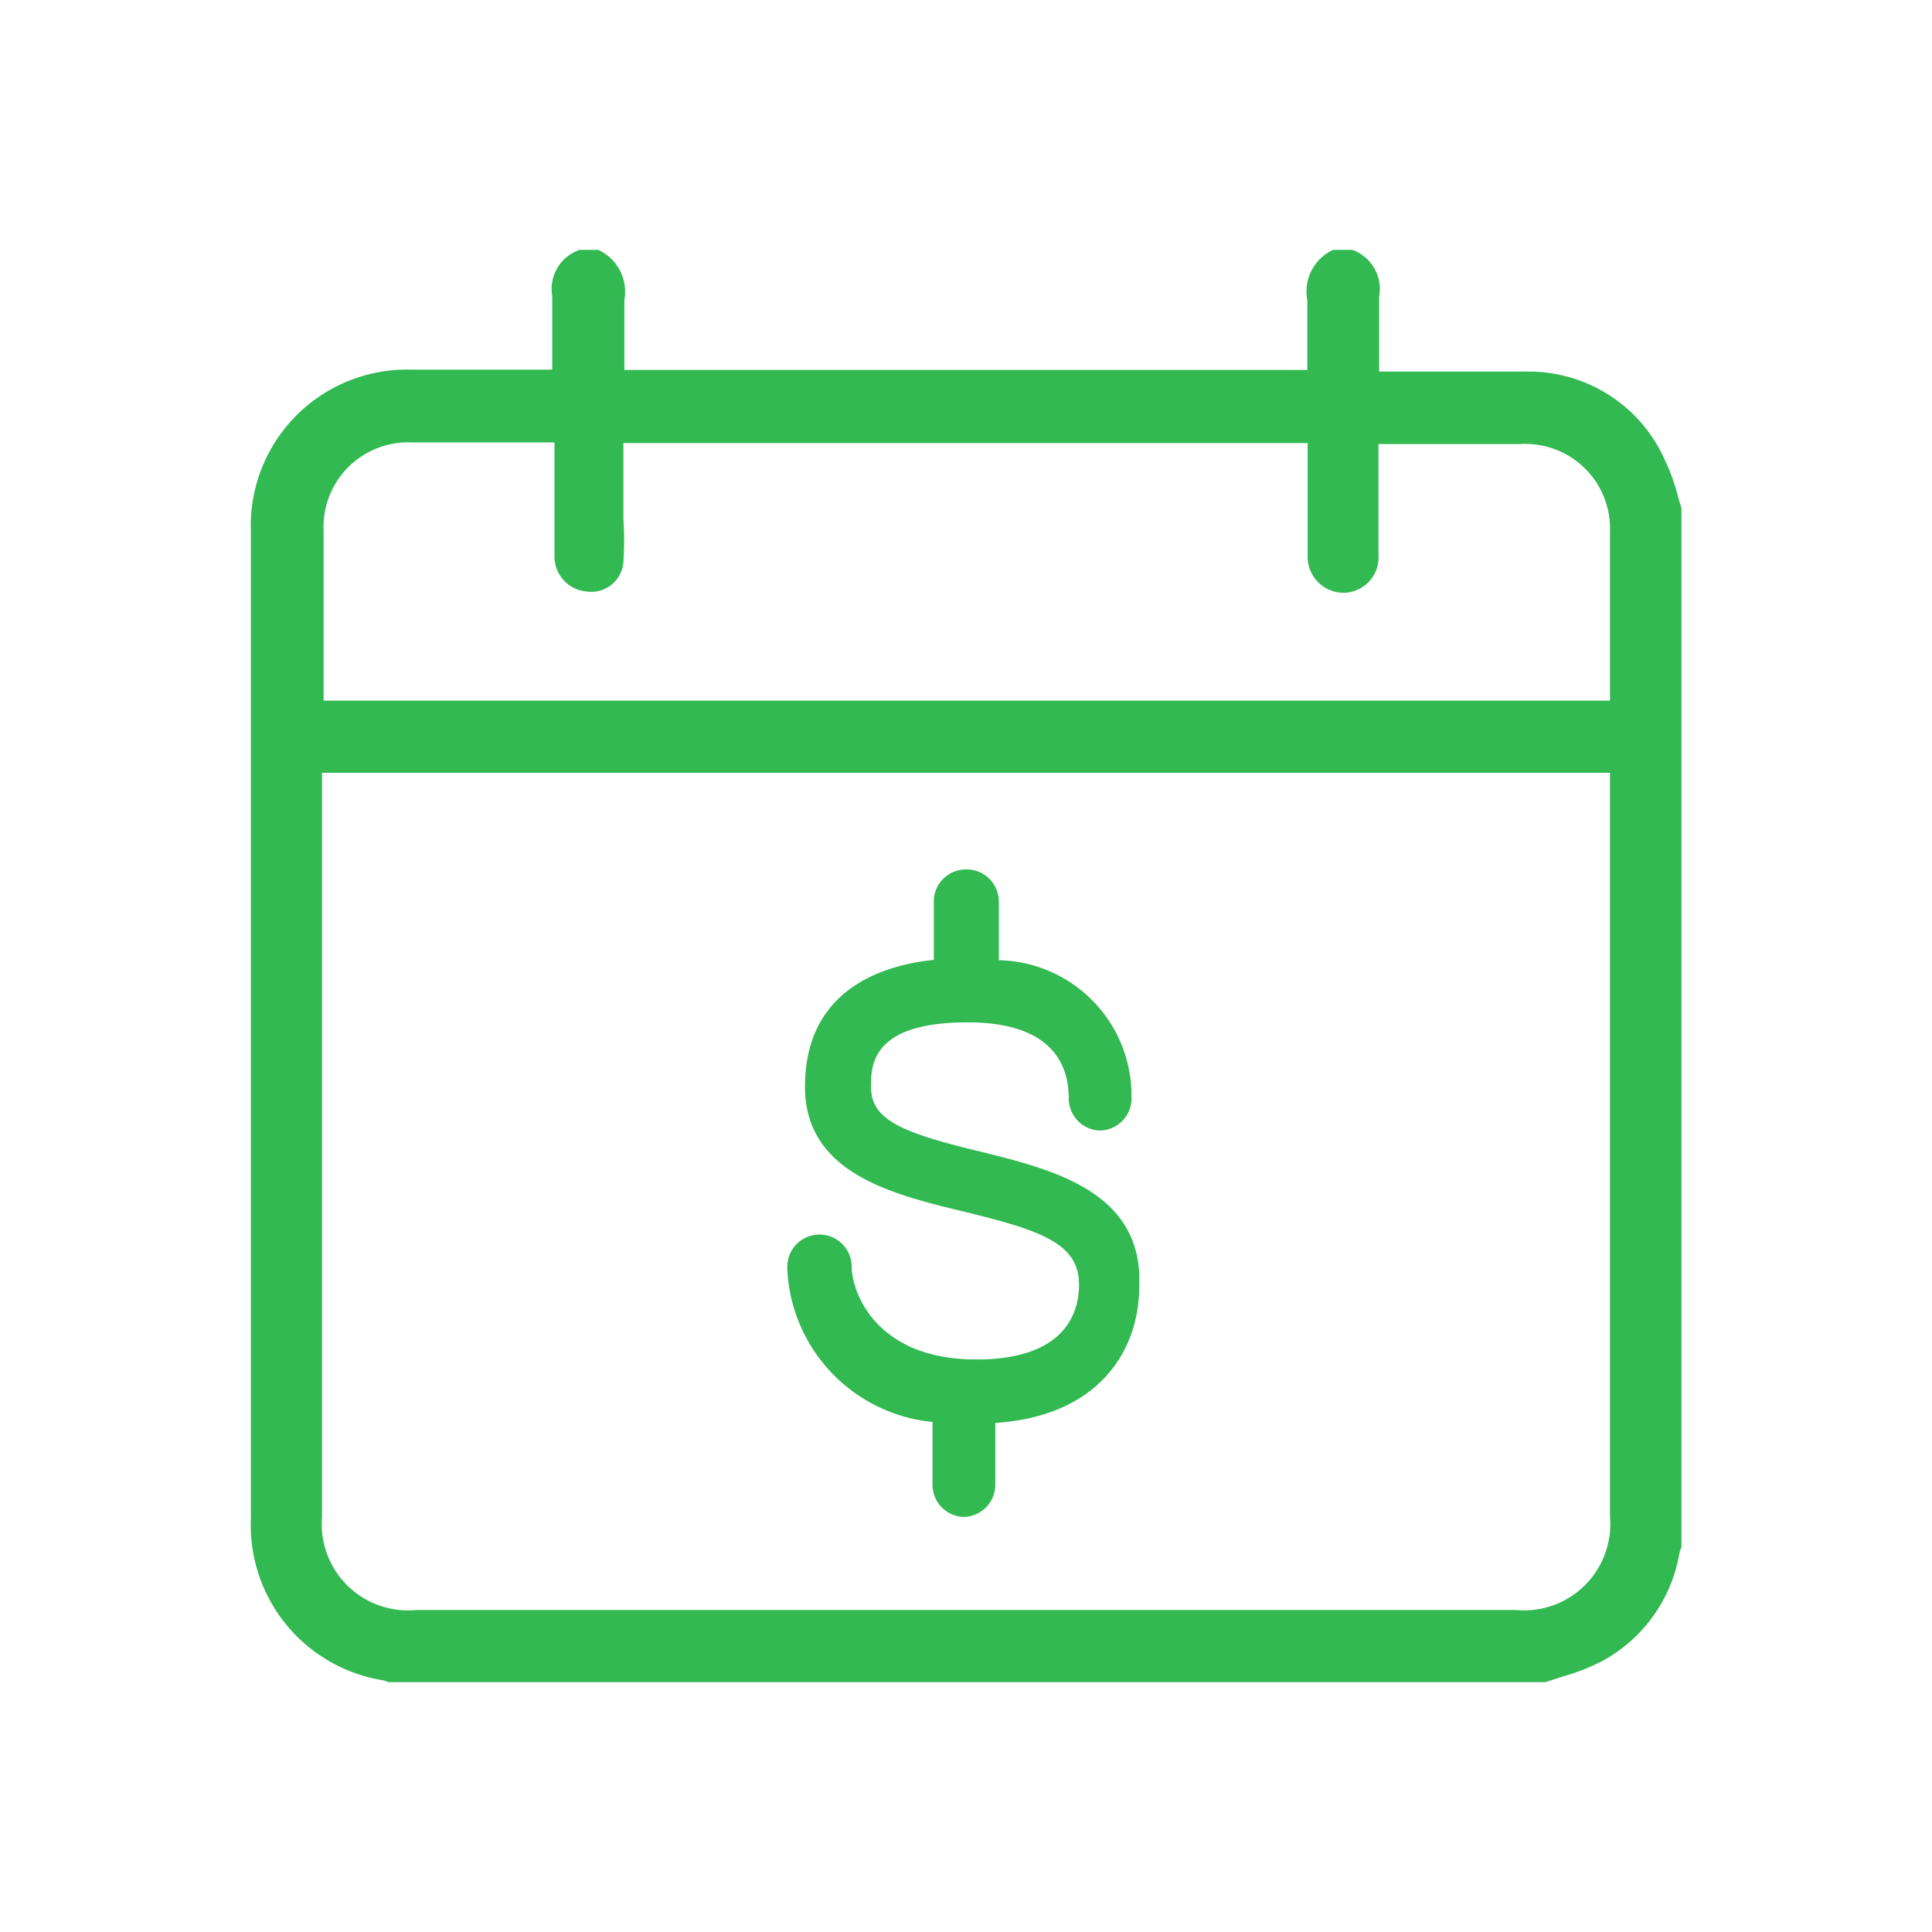
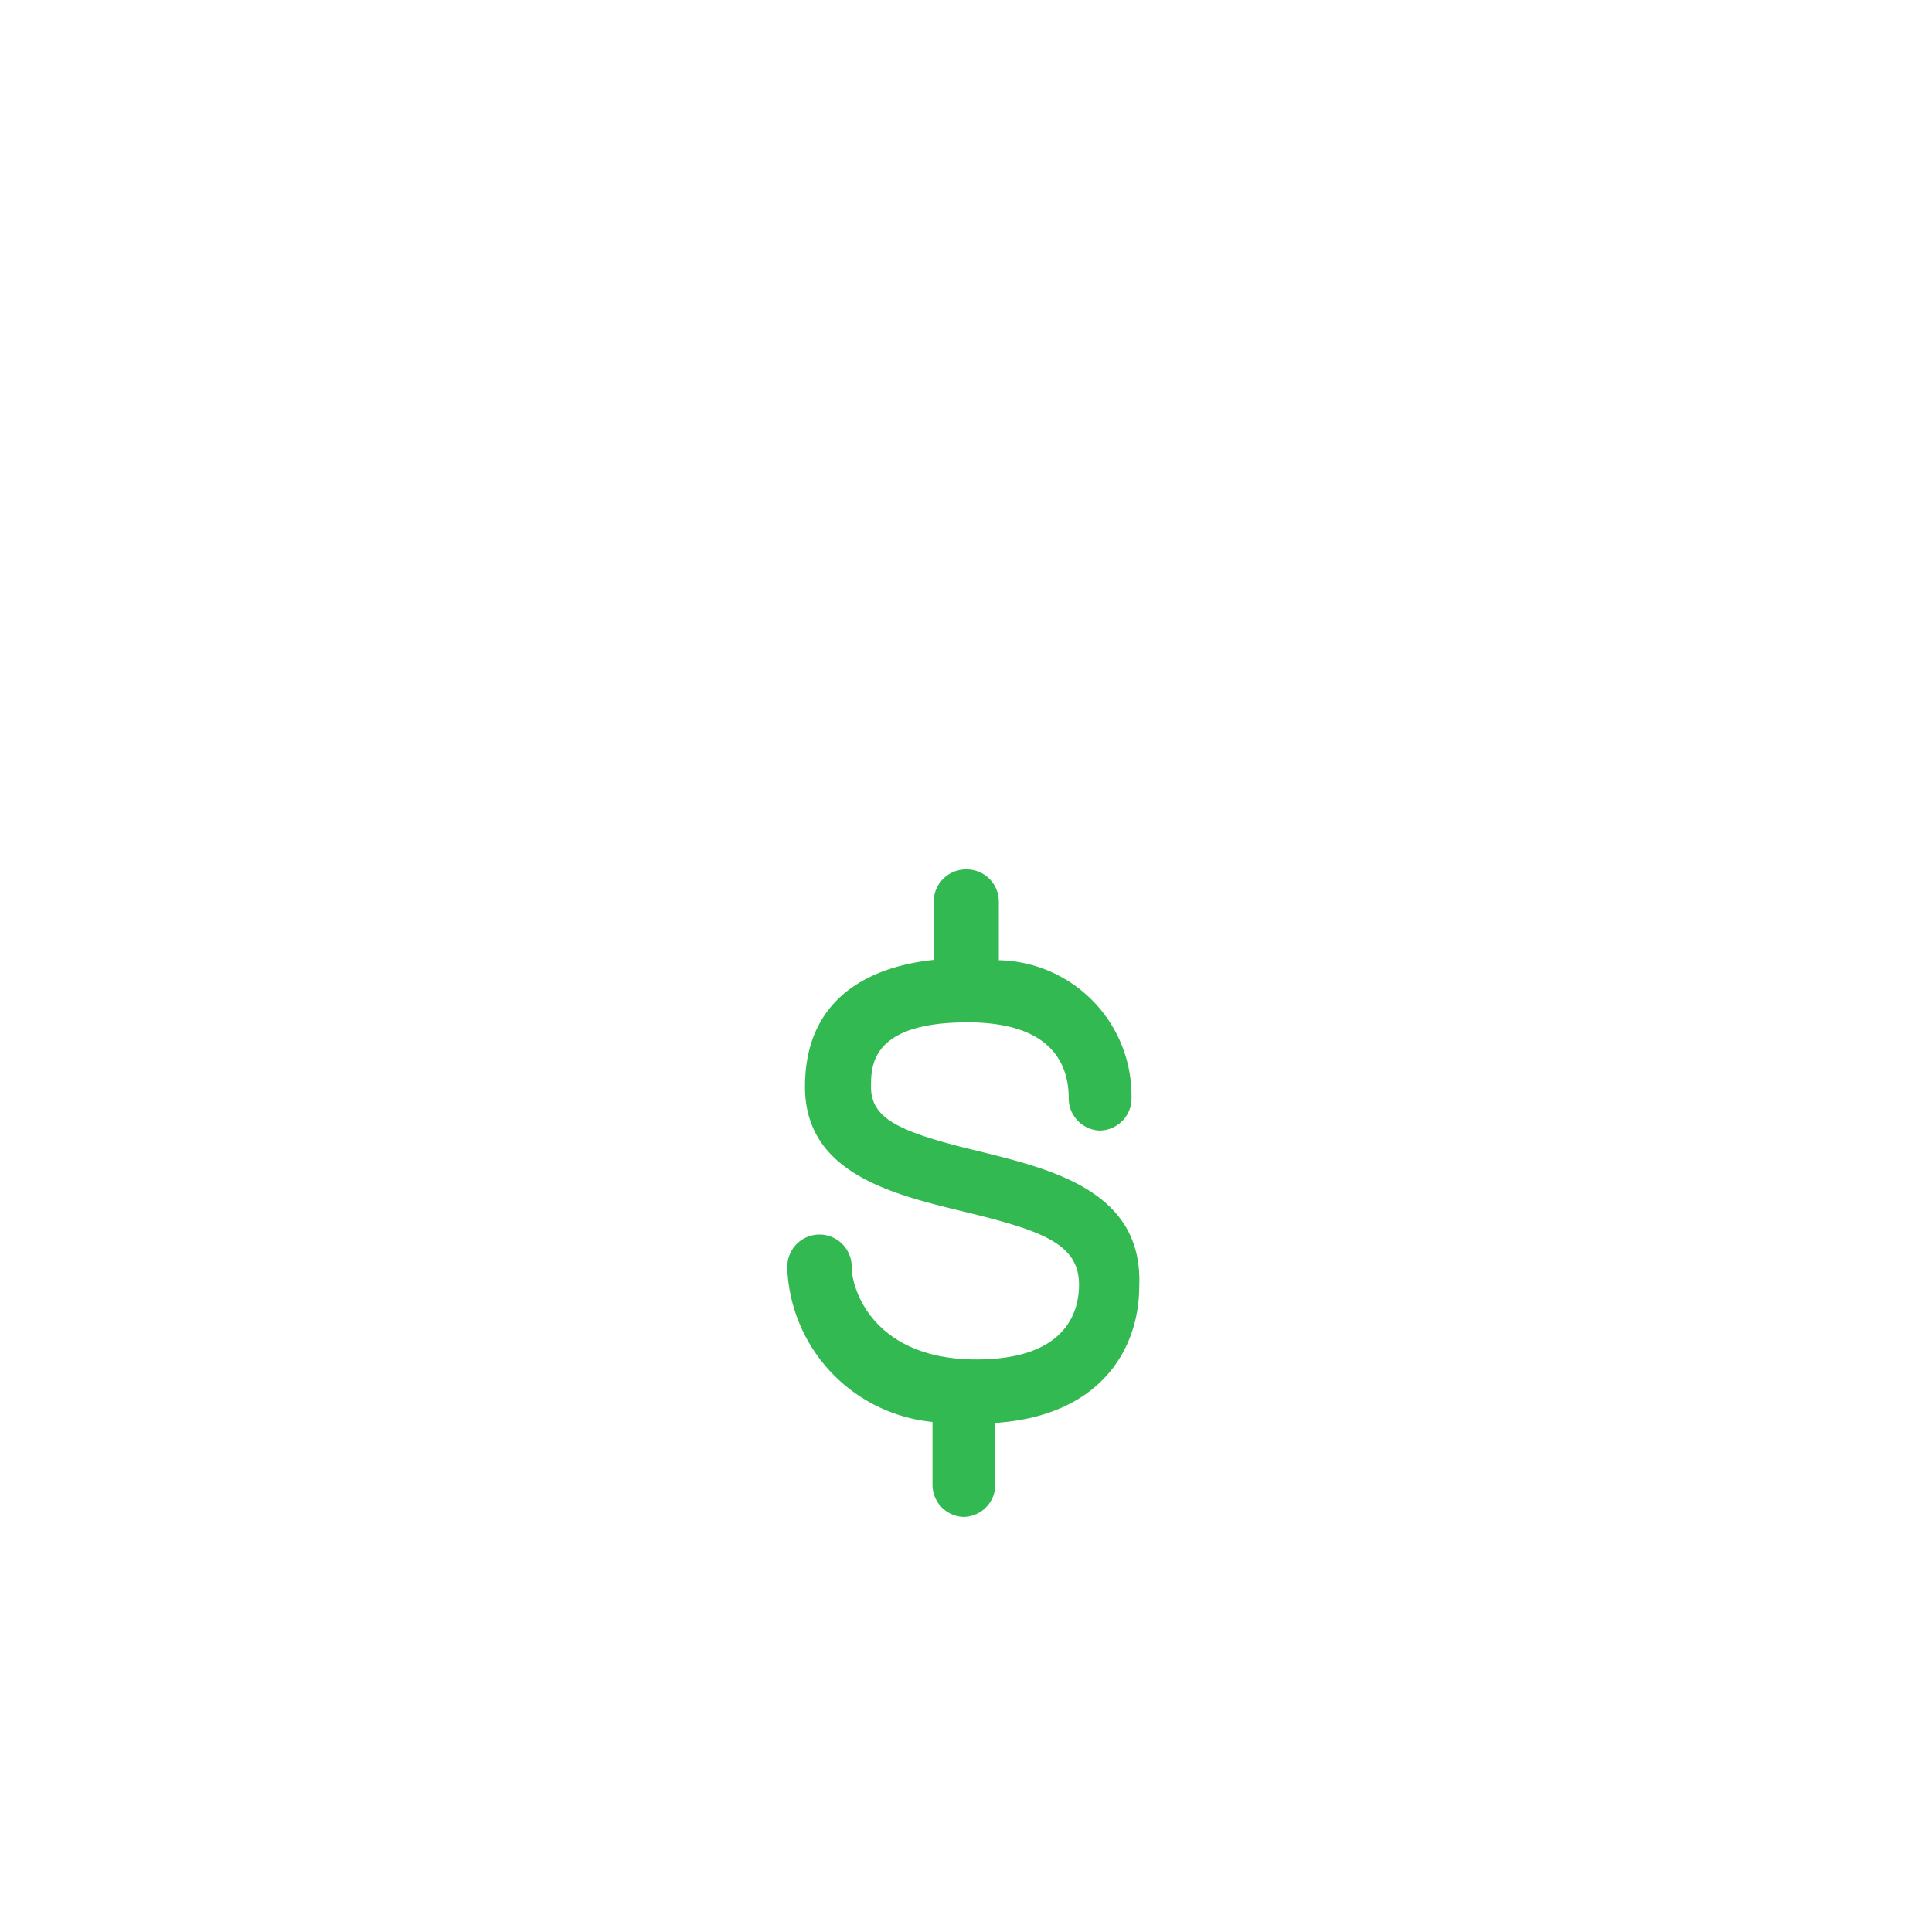
<svg xmlns="http://www.w3.org/2000/svg" id="Layer_1" data-name="Layer 1" viewBox="0 0 60 60">
  <defs>
    <style>.cls-1{fill:#32b951;}</style>
  </defs>
-   <path class="cls-1" d="M47.5,11.54c-.88,0-1.79,0-2.67,0h-2v-.3c0-.22,0-.43,0-.64,0-.48,0-.93,0-1.39A1.29,1.29,0,0,0,42,7.76H41.4a1.42,1.42,0,0,0-.8,1.56c0,.42,0,.85,0,1.29v.88H19.39v-.88c0-.42,0-.86,0-1.29a1.43,1.43,0,0,0-.81-1.56H18a1.28,1.28,0,0,0-.85,1.43c0,.45,0,.9,0,1.37,0,.2,0,.42,0,.63v.29l-.44,0-.34,0H12.79a4.85,4.85,0,0,0-5,5V47.18a4.88,4.88,0,0,0,4.09,5,.56.56,0,0,1,.17.06H48l.55-.18a6.33,6.33,0,0,0,1.22-.48,4.71,4.71,0,0,0,2.38-3.31,1.19,1.19,0,0,1,.07-.23V15.78c-.05-.16-.1-.32-.14-.48a6.05,6.05,0,0,0-.37-1A4.62,4.62,0,0,0,47.5,11.54ZM50,47.11A2.68,2.68,0,0,1,47.07,50H12.93A2.68,2.68,0,0,1,10,47.12V24H50Zm0-27.57v2.22H10.05l0-.42c0-.1,0-.19,0-.28V16.51a2.63,2.63,0,0,1,2.74-2.77h4l.43,0v2.82c0,.25,0,.5,0,.75a1.09,1.09,0,0,0,1,1.06,1,1,0,0,0,1.14-.91,10.25,10.25,0,0,0,0-1.36v-.54c0-.34,0-.68,0-1v-.8H40.61v1.88c0,.53,0,1.07,0,1.6a1.12,1.12,0,0,0,1.13,1.17,1.1,1.1,0,0,0,1.07-1.18c0-.63,0-1.26,0-1.89V13.79l.44,0,.28,0h3.7A2.63,2.63,0,0,1,50,16.5Z" />
  <path class="cls-1" d="M30.39,35.75c-2.46-.59-3.34-1-3.34-2,0-.65,0-2,3-2,2.6,0,3.14,1.29,3.14,2.36a1,1,0,0,0,.95,1h0a1,1,0,0,0,1-.95v-.06a4.21,4.21,0,0,0-4.12-4.28V28A1,1,0,0,0,30,27a1,1,0,0,0-1,.95v1.86c-1.55.16-4,.89-4,3.94,0,2.67,2.68,3.33,4.86,3.86,2.48.6,3.65,1,3.65,2.29,0,.86-.42,2.32-3.19,2.32-3.16,0-3.87-2.14-3.87-2.88a1,1,0,0,0-1-1h0a1,1,0,0,0-1,1v.07a5,5,0,0,0,4.51,4.75v1.95a1,1,0,0,0,.95,1h0a1,1,0,0,0,1-1V44.19c3.3-.22,4.47-2.33,4.47-4.24C35.51,37,32.69,36.32,30.39,35.75Z" />
</svg>